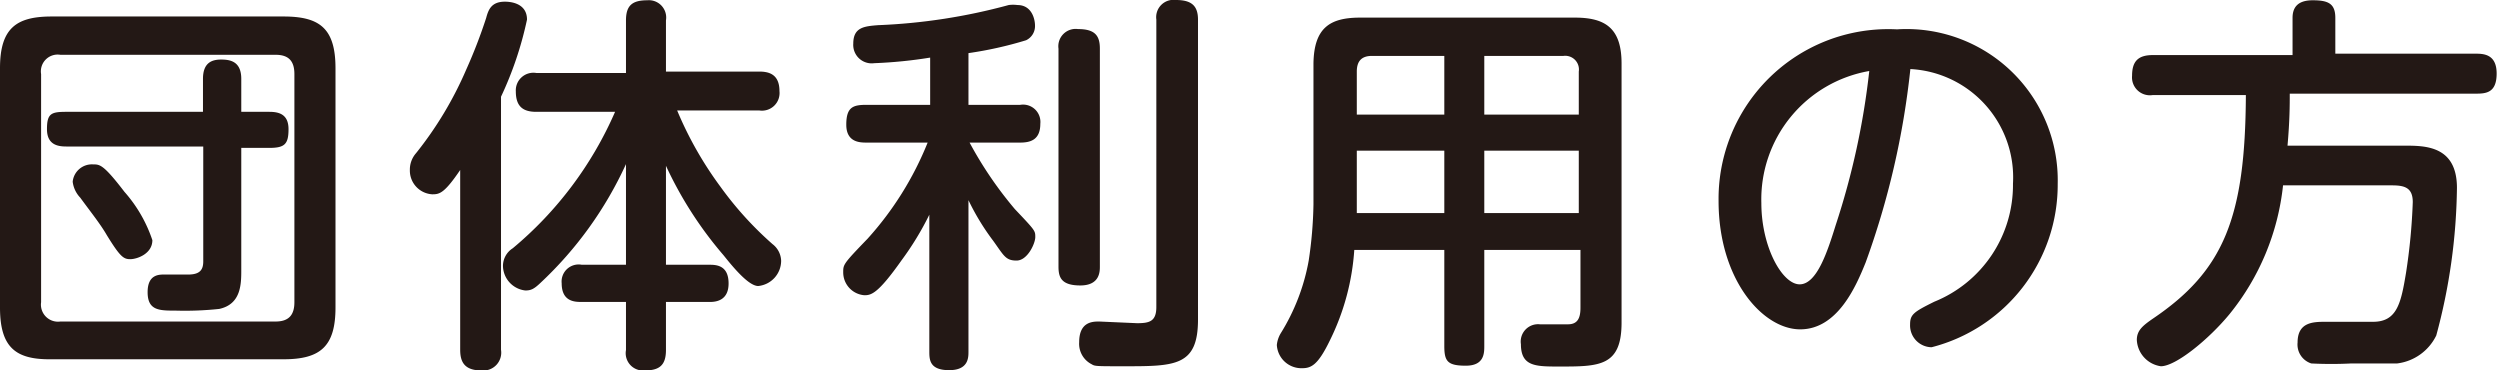
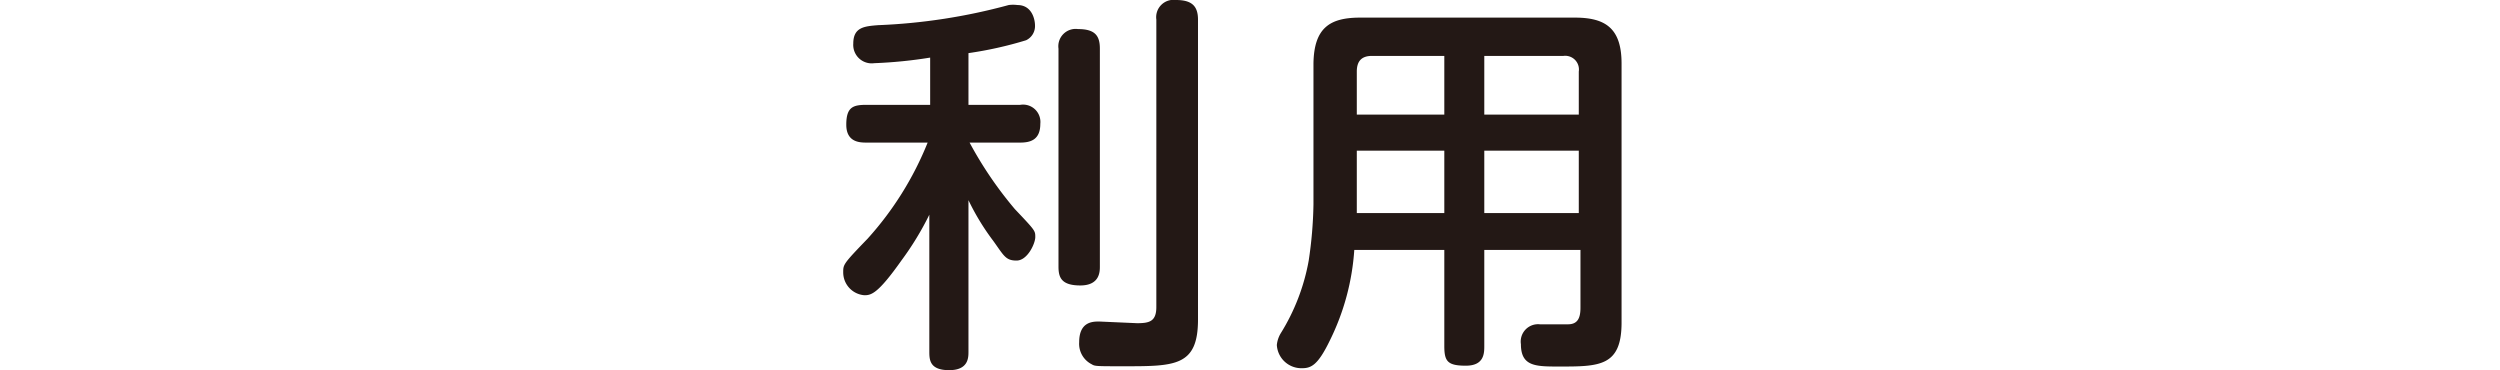
<svg xmlns="http://www.w3.org/2000/svg" viewBox="0 0 89.42 13.25" width="89.42" height="13.25">
  <defs>
    <style>.cls-1{fill:#231815;}</style>
  </defs>
  <g id="レイヤー_2" data-name="レイヤー 2">
    <g id="obj">
-       <path class="cls-1" d="M12,11c0,1.38-.53,1.85-1.85,1.85H1.85C.57,12.87,0,12.44,0,11V2.44C0,1,.59.59,1.85.59h8.29C11.42.59,12,1,12,2.44ZM10.53,2.65c0-.45-.19-.69-.67-.69H2.16a.6.6,0,0,0-.69.69v8.16a.61.61,0,0,0,.69.69h7.7c.51,0,.67-.28.67-.69Zm-1.9,7c0,.5,0,1.23-.79,1.4a11.68,11.68,0,0,1-1.56.06c-.58,0-1,0-1-.66s.44-.63.63-.63l.82,0c.42,0,.54-.17.54-.47V5.24H2.37c-.3,0-.69-.06-.69-.62S1.83,4,2.37,4H7.26V2.82c0-.58.32-.69.65-.69s.72.07.72.69V4h1c.34,0,.69.08.69.62s-.14.67-.69.67h-1ZM4.45,6.86a5,5,0,0,1,1,1.73c0,.49-.55.68-.79.68s-.36-.08-.84-.86c-.23-.4-.6-.86-.95-1.34A1,1,0,0,1,2.6,6.5a.69.69,0,0,1,.73-.62C3.57,5.88,3.7,5.88,4.45,6.86Z" />
-       <path class="cls-1" d="M17.92,12.51a.64.64,0,0,1-.7.74c-.63,0-.76-.33-.76-.74V6.08c-.57.84-.74.87-1,.87a.85.85,0,0,1-.8-.87.89.89,0,0,1,.22-.6,13,13,0,0,0,1.8-3A18.26,18.26,0,0,0,17.39.64c.08-.3.19-.58.67-.58.09,0,.79,0,.79.64a12.65,12.65,0,0,1-.93,2.76Zm4.47-6.64a13.49,13.49,0,0,1-3.05,4.24c-.24.23-.35.28-.55.28a.9.9,0,0,1-.8-.88.75.75,0,0,1,.35-.63A13.21,13.21,0,0,0,22,4H19.18c-.46,0-.73-.18-.73-.73a.63.63,0,0,1,.73-.66h3.21V.73c0-.53.22-.72.76-.72a.62.62,0,0,1,.67.72V2.56h3.33c.32,0,.73.07.73.7a.63.63,0,0,1-.73.69H24.22a13,13,0,0,0,1.55,2.73,12.3,12.3,0,0,0,1.86,2.05.78.78,0,0,1,.31.6.91.91,0,0,1-.82.9c-.35,0-.92-.7-1.24-1.1a13.74,13.74,0,0,1-2.06-3.2V9.47H25.4c.28,0,.66.06.66.67s-.45.66-.66.66H23.82v1.72c0,.54-.23.73-.76.73a.62.62,0,0,1-.67-.73V10.8H20.81c-.24,0-.72,0-.72-.67a.61.61,0,0,1,.72-.66h1.58Z" />
      <path class="cls-1" d="M34.64,3.75h1.85a.62.62,0,0,1,.72.68c0,.57-.35.67-.72.67H34.68A13.73,13.73,0,0,0,36.3,7.48c.73.77.73.77.73,1s-.28.84-.67.84-.45-.17-.83-.7a8.53,8.53,0,0,1-.89-1.46v5.42c0,.21,0,.66-.69.66s-.71-.36-.71-.66V7.68a10.58,10.58,0,0,1-1,1.64c-.84,1.19-1.08,1.24-1.32,1.24a.82.82,0,0,1-.76-.82c0-.28,0-.3.87-1.2A11.53,11.53,0,0,0,33.18,5.1H31c-.23,0-.73,0-.73-.64s.25-.71.73-.71h2.27V2.06a16.25,16.25,0,0,1-2,.2.66.66,0,0,1-.75-.7c0-.59.4-.62.89-.66A20.87,20.87,0,0,0,36.08.18a1.18,1.18,0,0,1,.31,0c.53,0,.63.53.63.73a.56.56,0,0,1-.32.53,13.59,13.59,0,0,1-2.06.46Zm4.7,5.78c0,.18,0,.68-.7.68s-.78-.31-.78-.68V1.74a.62.62,0,0,1,.7-.7c.62,0,.78.25.78.7Zm3.51,1.9c0,1.67-.82,1.67-2.64,1.67-1,0-1.05,0-1.16-.07a.82.82,0,0,1-.45-.79c0-.74.49-.74.72-.74l1.35.06c.44,0,.69-.06.69-.58V.7a.62.62,0,0,1,.7-.7c.55,0,.79.2.79.7Z" />
      <path class="cls-1" d="M53.09,8.94v3.43c0,.26,0,.71-.66.71s-.77-.16-.77-.71V8.94H48.44a8.56,8.56,0,0,1-.87,3.23c-.43.89-.67,1-1,1a.88.88,0,0,1-.9-.83,1,1,0,0,1,.14-.42,7.39,7.39,0,0,0,1-2.6,14.88,14.88,0,0,0,.17-2V2.27C47,1,47.56.63,48.65.63h7.68C57.41.63,58,1,58,2.27v9.27c0,1.57-.8,1.57-2.23,1.57-.84,0-1.37,0-1.37-.8a.62.62,0,0,1,.68-.71h1c.34,0,.45-.21.45-.59V8.94ZM51.66,4.1V2H49.07c-.39,0-.54.21-.54.56V4.1Zm0,1.29H48.53V7.62h3.13ZM53.09,4.1h3.38V2.56A.49.49,0,0,0,55.92,2H53.09Zm3.38,1.29H53.09V7.62h3.38Z" />
-       <path class="cls-1" d="M66.73,9.39c-.34.84-1,2.39-2.34,2.39S61.47,10,61.47,7.19a6.07,6.07,0,0,1,6.38-6.14A5.41,5.41,0,0,1,73.6,6.58a6,6,0,0,1-4.51,5.84.78.78,0,0,1-.77-.81c0-.36.12-.45.87-.82A4.5,4.5,0,0,0,72,6.57a3.88,3.88,0,0,0-3.67-4.1A29.2,29.2,0,0,1,66.73,9.39ZM63,7.26c0,1.58.75,2.91,1.37,2.91s1-1.19,1.29-2.12a27.05,27.05,0,0,0,1.2-5.51A4.66,4.66,0,0,0,63,7.26Z" />
-       <path class="cls-1" d="M86,5.21c.74,0,1.88,0,1.88,1.51A21,21,0,0,1,87.14,12a1.8,1.8,0,0,1-1.4,1c-.29,0-.57,0-1.64,0a14.08,14.08,0,0,1-1.43,0,.71.71,0,0,1-.49-.75c0-.73.56-.74,1-.74.28,0,1.47,0,1.7,0,.86,0,1-.67,1.18-1.76a21.2,21.2,0,0,0,.24-2.52c0-.51-.28-.6-.74-.6H81.66a8.78,8.78,0,0,1-1.91,4.6c-.73.89-1.92,1.87-2.46,1.87a1,1,0,0,1-.86-.94c0-.34.21-.51.57-.76,2.55-1.72,3.31-3.63,3.33-8H77a.64.64,0,0,1-.74-.69c0-.5.2-.74.74-.74h5V.64c0-.35.16-.63.72-.63s.81.12.81.63V1.92h5c.28,0,.77,0,.77.71s-.4.72-.77.72H81.9c0,.4,0,.95-.08,1.86Z" />
    </g>
  </g>
</svg>